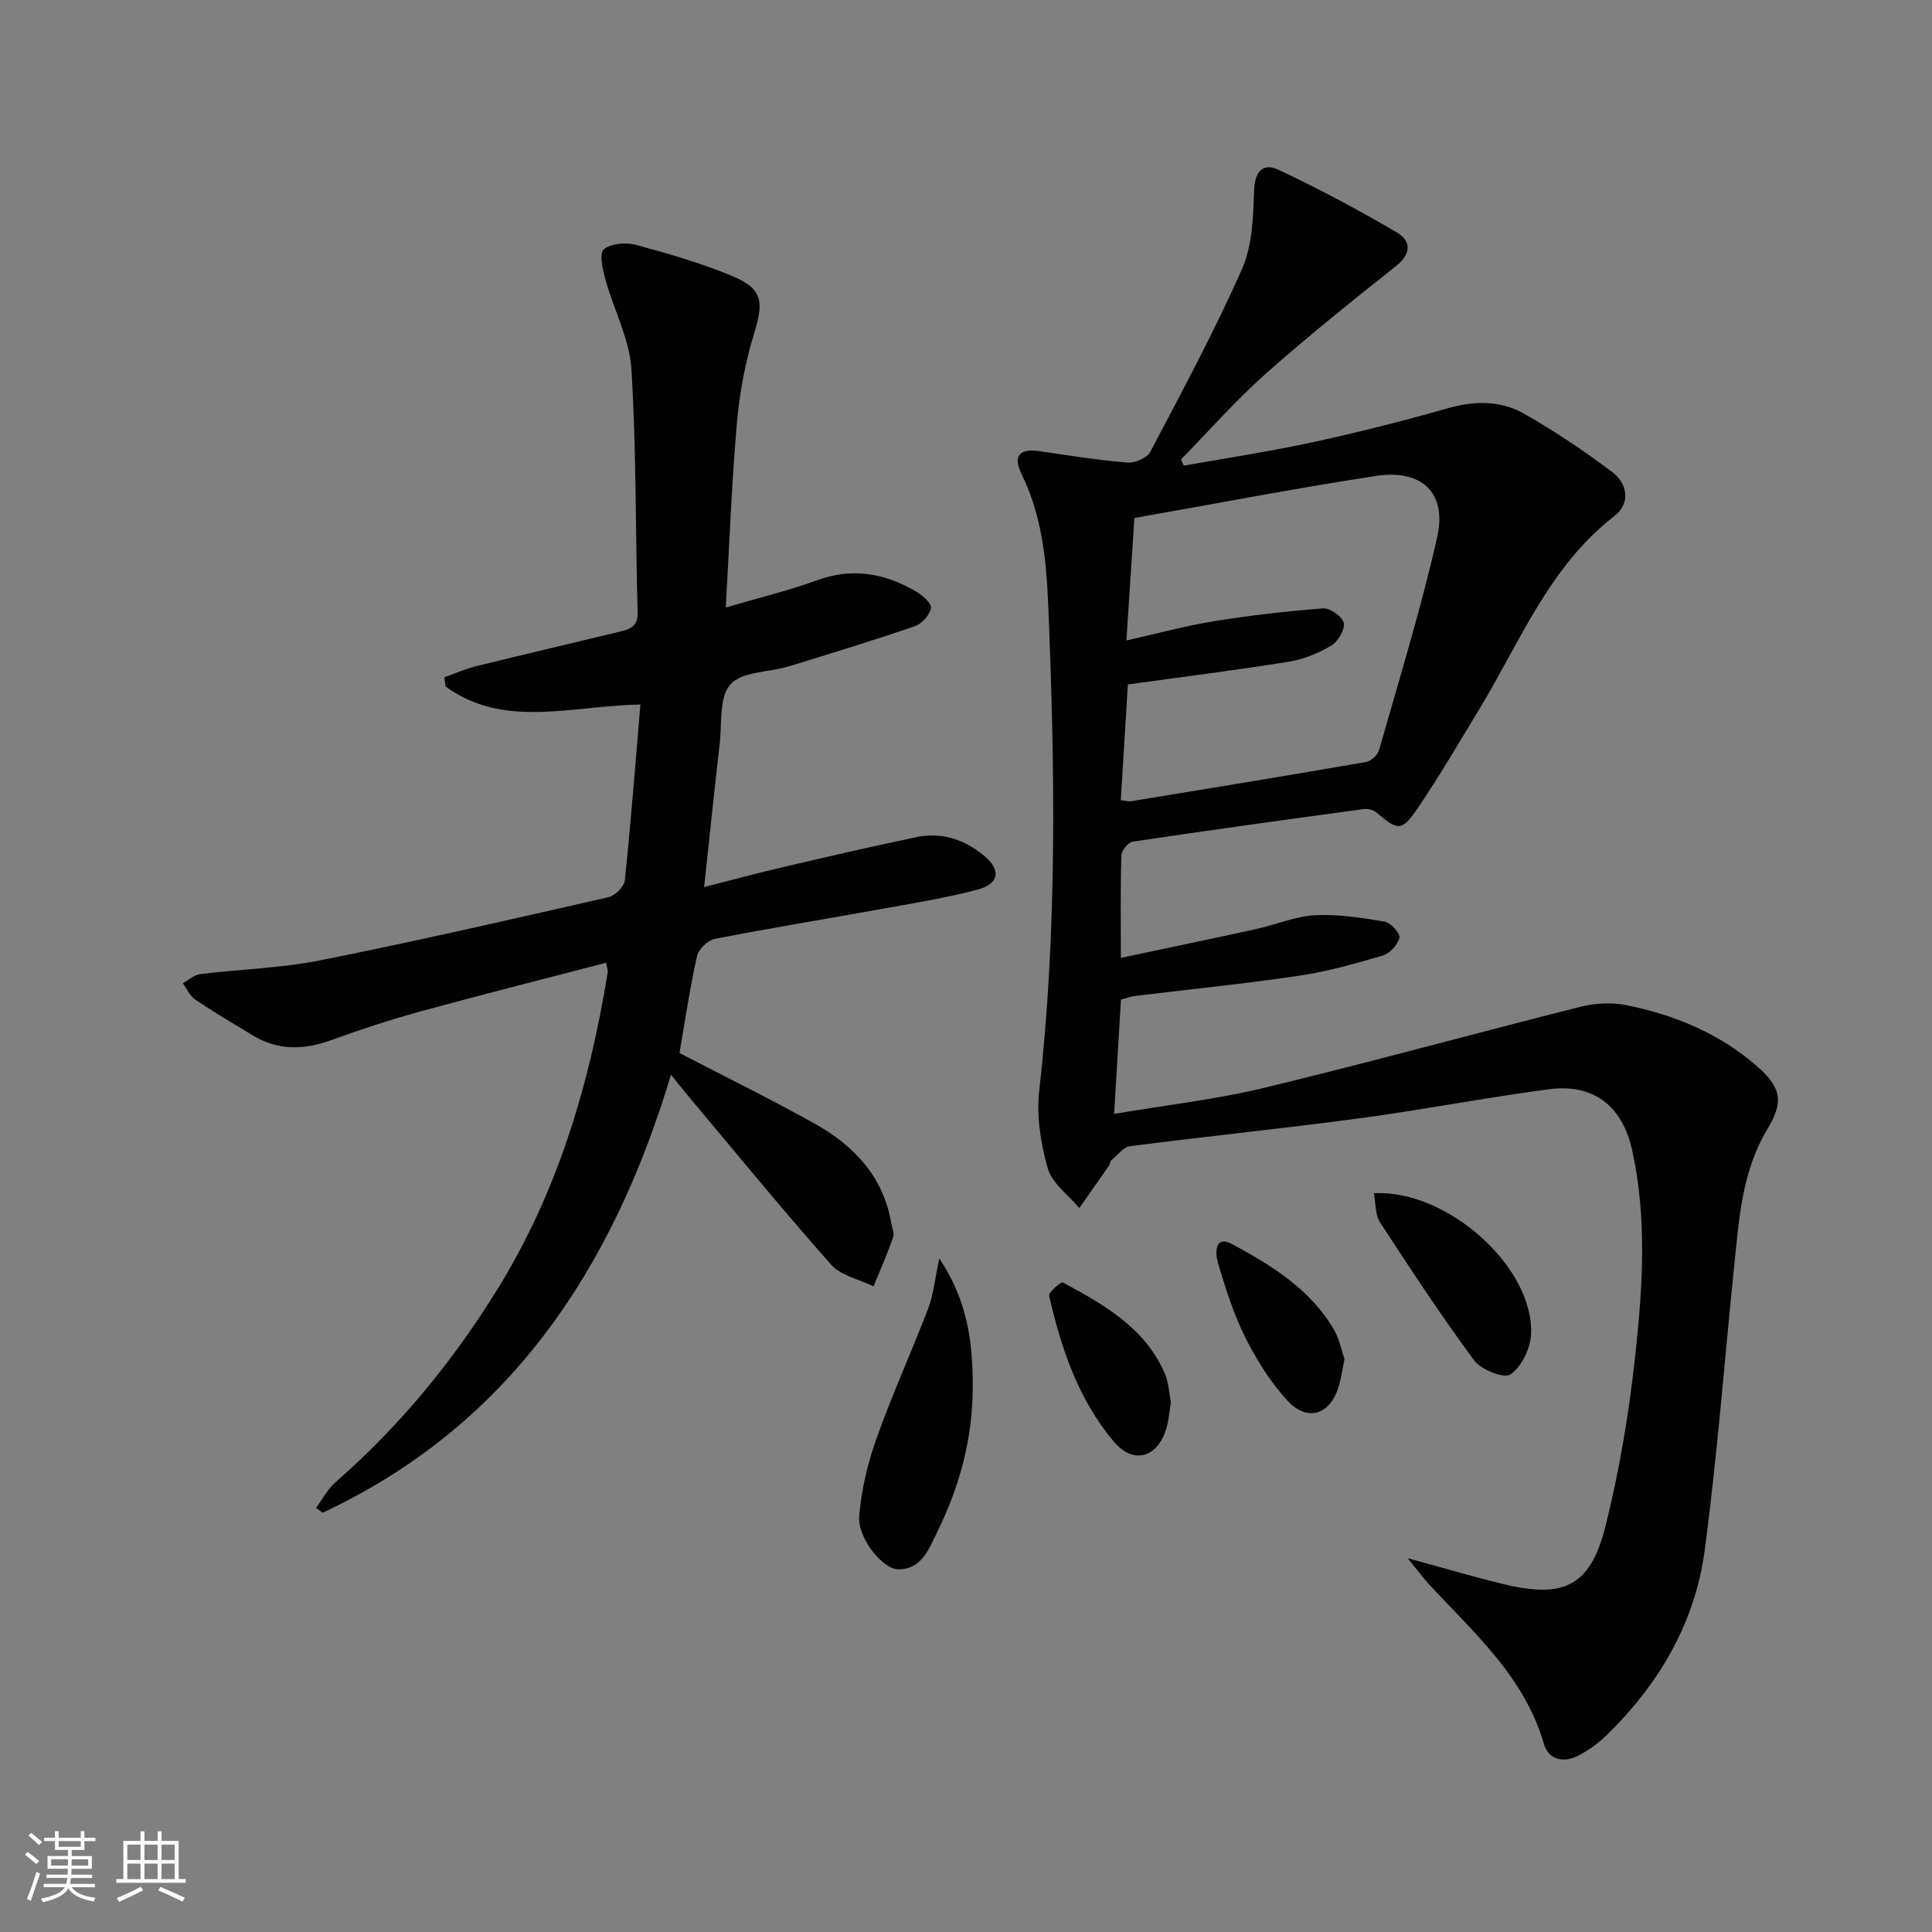
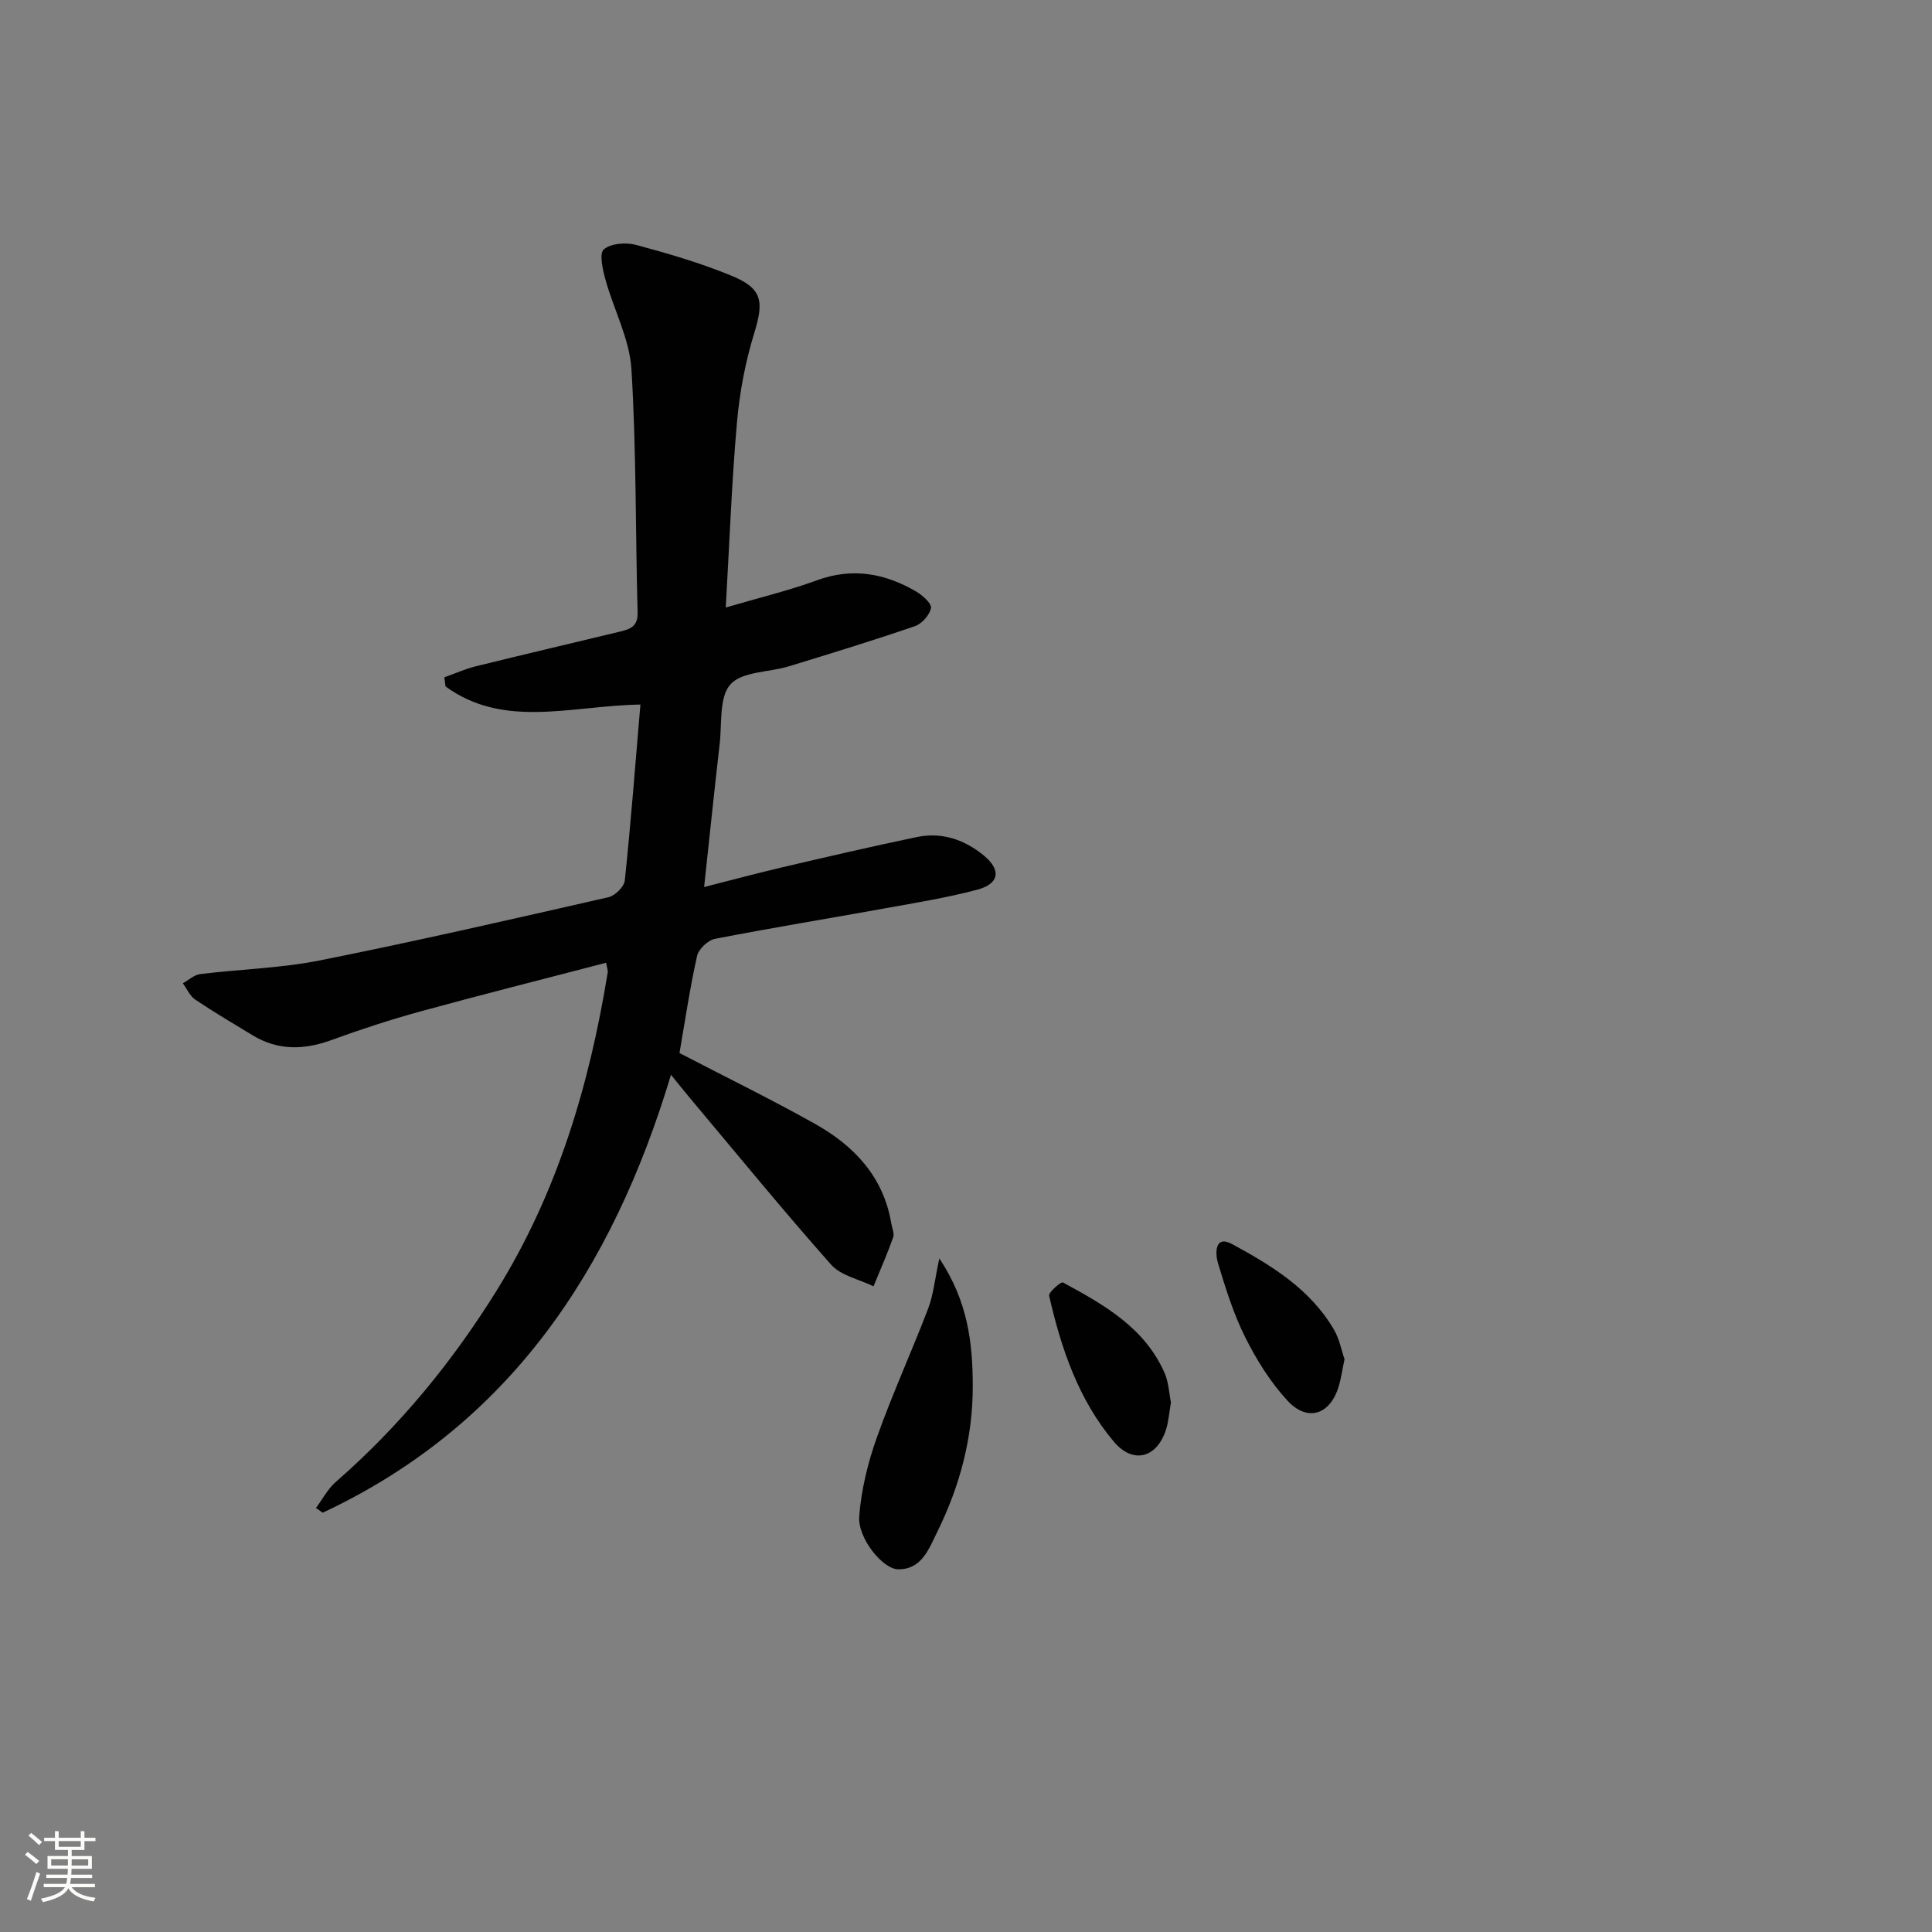
<svg xmlns="http://www.w3.org/2000/svg" enable-background="new 0 0 400 400" viewBox="0 0 400 400">
  <rect x="0" y="0" width="400" height="400" fill="#808080" stroke="none" />
  <path d="m5.17 384 .55-.58c.85.61 1.65 1.24 2.4 1.87l-.59.64c-.83-.73-1.62-1.38-2.36-1.93m1.22 9.53-.82-.34c.71-1.76 1.37-3.64 1.98-5.63.24.13.5.25.76.36-.6 1.67-1.24 3.54-1.92 5.61m-.5-13.5.57-.54c.56.44 1.31 1.06 2.26 1.87l-.64.64c-.68-.66-1.41-1.32-2.19-1.97m3.25.46h2.24v-1.36h.77v1.36h4.57v-1.36h.76v1.36h2.28v.69h-2.28v1.84h-2.64v1.26h4.18v2.64h-4.21c0 .45-.02.86-.05 1.21h4.32v.69h-4.38c-.04.34-.1.75-.19 1.22h5.15v.69h-4.82c.87 1.19 2.51 1.92 4.93 2.19-.17.31-.3.57-.37.76-2.77-.49-4.52-1.41-5.26-2.76-.56 1.26-2.3 2.23-5.24 2.9-.12-.24-.26-.48-.43-.72 2.73-.55 4.38-1.34 4.96-2.38h-4.38v-.69h4.65c.1-.38.17-.79.21-1.22h-4.32v-.69h4.4c.03-.34.05-.75.05-1.21h-4.2v-2.64h4.23v-1.26h-2.69v-1.84h-2.24zm1.46 4.46v1.29h3.45c.01-.4.02-.57.01-.53v-.32-.45h-3.46zm1.55-2.59h4.57v-1.19h-4.57zm6.11 2.59h-3.42v.77c-.01.19-.01.37-.02.53h3.44z" fill="#fbfcfa" />
-   <path d="m32.63 379.16h.82v1.98h3.54v7.89h1.46v.78h-14.37v-.78h1.46v-7.89h3.55v-1.98h.82v1.98h2.73v-1.98zm-3.49 11.48.5.73c-1.61.82-3.28 1.63-5 2.41-.13-.27-.28-.55-.44-.82 1.75-.72 3.4-1.49 4.94-2.32m-2.78-5.55h2.73v-3.18h-2.73zm0 3.95h2.73v-3.2h-2.73zm3.54-3.95h2.73v-3.18h-2.73zm0 3.95h2.73v-3.2h-2.73zm7.89 4.68c-1.84-.92-3.51-1.7-5.02-2.32l.45-.73c1.89.8 3.57 1.55 5.04 2.23zm-1.62-11.81h-2.73v3.18h2.73zm-2.73 7.13h2.73v-3.2h-2.73z" fill="#fbfcfa" />
  <g fill="#010102">
-     <path d="m291.44 322.61c7.66 2.08 13.81 3.92 20.04 5.41 12.29 2.94 17.78.36 20.86-11.83 3-11.86 5-24.07 6.3-36.25 1.48-13.86 2.34-27.85-.7-41.71-2.01-9.18-7.91-13.94-17.26-12.71-13.14 1.73-26.18 4.27-39.32 6.03-15.77 2.12-31.61 3.71-47.39 5.76-1.43.19-2.68 1.94-3.97 3.01-.22.18-.15.66-.33.92-2.06 2.97-4.14 5.92-6.21 8.87-2.26-2.7-5.62-5.08-6.52-8.18-1.48-5.13-2.37-10.82-1.78-16.09 3.76-33.36 3.25-66.77 1.88-100.21-.39-9.51-1.27-18.84-5.59-27.6-1.81-3.68-.27-5.21 3.71-4.63 6.08.9 12.15 1.87 18.27 2.37 1.55.13 4.06-.96 4.73-2.22 6.57-12.49 13.27-24.95 18.98-37.84 2.16-4.87 2.32-10.82 2.51-16.32.15-4.07 1.96-5.7 5.1-4.22 8.36 3.95 16.56 8.31 24.53 13 2.74 1.61 3.06 4.28-.15 6.83-9.21 7.32-18.42 14.68-27.21 22.5-6.15 5.47-11.62 11.71-17.39 17.61.18.43.37.87.55 1.3 8.89-1.59 17.83-2.93 26.65-4.84 9.4-2.04 18.74-4.4 27.99-7.04 5.6-1.6 11.02-1.63 15.93 1.18 6.3 3.61 12.38 7.67 18.18 12.05 3.2 2.41 3.76 6.49.4 9.09-13.45 10.41-19.45 25.9-27.84 39.78-4.22 6.97-8.34 14.01-12.91 20.75-3.26 4.8-4.08 4.61-8.52.82-.63-.54-1.78-.81-2.62-.69-15.96 2.17-31.91 4.36-47.84 6.75-.94.14-2.3 1.85-2.33 2.87-.21 6.8-.11 13.61-.11 21.19 9.74-2.07 18.93-3.98 28.11-5.99 4.05-.89 8.02-2.63 12.09-2.84 4.8-.25 9.71.53 14.48 1.34 1.23.21 3.2 2.47 2.99 3.35-.35 1.45-1.99 3.23-3.45 3.66-5.71 1.68-11.5 3.31-17.38 4.18-11.33 1.68-22.75 2.82-34.12 4.21-.8.1-1.58.42-2.7.74-.45 7.58-.9 15.14-1.41 23.65 10.84-1.84 21.07-2.98 31-5.38 21.9-5.29 43.63-11.27 65.47-16.78 2.99-.75 6.39-.98 9.39-.39 10.05 2 19.41 5.85 27.24 12.68 5.04 4.4 5.58 7.35 2.12 13.08-5.18 8.61-5.81 18.24-6.8 27.82-2.04 19.82-3.53 39.71-6.17 59.44-2 14.94-9.45 27.56-20.22 38.1-1.76 1.72-3.85 3.24-6.04 4.35-2.95 1.49-6.05.8-7-2.46-4.04-13.98-14.62-23.13-23.94-33.23-1.15-1.3-2.21-2.72-4.28-5.24zm-59.39-156.92c1.19.12 1.71.27 2.18.19 16.21-2.66 32.43-5.31 48.61-8.12 1.03-.18 2.39-1.44 2.68-2.46 4.17-14.67 8.69-29.26 12.04-44.12 2.06-9.14-3.18-14.1-12.71-12.64-16.54 2.53-32.98 5.71-49.99 8.71-.55 8.5-1.07 16.54-1.65 25.35 6.56-1.47 12.28-3.04 18.11-3.98 7.49-1.21 15.06-2.09 22.62-2.66 1.43-.11 4.03 1.74 4.27 3.02.26 1.41-1.2 3.86-2.6 4.69-2.66 1.58-5.73 2.85-8.78 3.33-10.94 1.76-21.95 3.13-33.32 4.71-.47 7.79-.96 15.69-1.46 23.98z" />
    <path d="m140.68 218.02c9.5 4.94 18.9 9.53 28.02 14.64 8.11 4.54 14.21 10.95 15.83 20.62.16.98.68 2.09.39 2.91-1.22 3.43-2.69 6.76-4.07 10.13-2.98-1.46-6.76-2.21-8.8-4.51-10.04-11.33-19.62-23.06-29.36-34.66-1.06-1.26-2.09-2.56-3.77-4.63-12.12 40.34-33.47 72.57-72.11 90.67-.46-.33-.93-.66-1.39-.98 1.35-1.82 2.44-3.94 4.11-5.4 13.16-11.48 24.07-24.77 33.28-39.59 12.6-20.28 19.21-42.57 23.01-65.87.07-.45-.14-.94-.33-2.02-12.94 3.37-25.76 6.6-38.5 10.09-6.23 1.71-12.39 3.73-18.45 5.94-5.66 2.06-11.02 2.15-16.25-1.02-3.98-2.41-7.99-4.78-11.85-7.37-1.12-.75-1.74-2.24-2.59-3.39 1.21-.66 2.36-1.76 3.63-1.91 8.23-1.01 16.61-1.21 24.71-2.82 20-3.99 39.89-8.56 59.78-13.09 1.37-.31 3.25-2.17 3.39-3.47 1.26-12.02 2.18-24.07 3.23-36.42-14.3.23-28.18 5.09-40.34-3.74-.09-.63-.17-1.26-.26-1.9 2.19-.77 4.32-1.74 6.56-2.29 9.83-2.43 19.69-4.73 29.54-7.11 2.11-.51 4-.92 3.92-4.02-.46-16.8-.25-33.63-1.28-50.39-.39-6.24-3.65-12.28-5.36-18.47-.58-2.08-1.35-5.45-.37-6.31 1.45-1.26 4.59-1.5 6.68-.94 6.71 1.8 13.42 3.77 19.83 6.41 6.38 2.63 6.66 5.32 4.64 11.88-1.84 5.96-3.02 12.25-3.57 18.47-1.09 12.36-1.54 24.78-2.32 38.32 6.93-2.04 13.03-3.49 18.88-5.64 7.36-2.69 14.07-1.44 20.53 2.32 1.33.78 3.26 2.5 3.08 3.44-.27 1.44-1.9 3.26-3.35 3.75-8.63 2.96-17.36 5.64-26.09 8.31-4.12 1.26-9.67 1.04-12.08 3.73-2.38 2.65-1.74 8.11-2.23 12.36-1.1 9.55-2.09 19.11-3.22 29.6 5.94-1.51 11.11-2.9 16.33-4.12 9.21-2.15 18.41-4.29 27.67-6.22 5.2-1.09 9.91.51 13.93 3.83 3.63 3 3.2 5.85-1.41 7.07-6.24 1.65-12.65 2.69-19.01 3.84-11.75 2.13-23.54 4.04-35.26 6.33-1.46.28-3.39 2.11-3.71 3.54-1.49 6.64-2.47 13.37-3.64 20.1z" />
    <path d="m194.48 260.54c5.95 8.94 6.9 17.55 6.92 26.41.02 10.67-2.66 20.71-7.35 30.21-1.71 3.46-3.19 7.78-8.07 7.75-3.24-.02-8.44-6.49-8.09-10.98.43-5.49 1.78-11.05 3.63-16.25 3.21-9.04 7.22-17.8 10.65-26.77 1.09-2.86 1.37-6.02 2.31-10.37z" />
-     <path d="m284.43 247.04c15.44-.79 33.34 15.61 32.55 29.34-.17 2.91-1.98 6.59-4.25 8.18-1.29.9-6.08-.95-7.51-2.89-6.87-9.29-13.22-18.98-19.54-28.66-.96-1.49-.8-3.7-1.25-5.97z" />
+     <path d="m284.43 247.04z" />
    <path d="m242.43 290.34c-.36 2.09-.47 3.94-1.02 5.65-1.91 5.91-6.84 7.21-10.83 2.46-7.31-8.7-10.88-19.27-13.37-30.18-.16-.71 2.47-2.96 2.85-2.75 8.48 4.59 16.94 9.34 21.07 18.77.83 1.91.91 4.16 1.3 6.05z" />
    <path d="m278.37 281.41c-.48 2.26-.72 4.08-1.26 5.8-1.78 5.71-6.42 7.23-10.53 2.8-3.54-3.82-6.41-8.44-8.76-13.12-2.43-4.85-4.07-10.14-5.65-15.37-.59-1.95-.73-5.93 2.93-3.94 8.15 4.41 16.18 9.32 21.07 17.69 1.14 1.93 1.56 4.28 2.2 6.14z" />
  </g>
</svg>